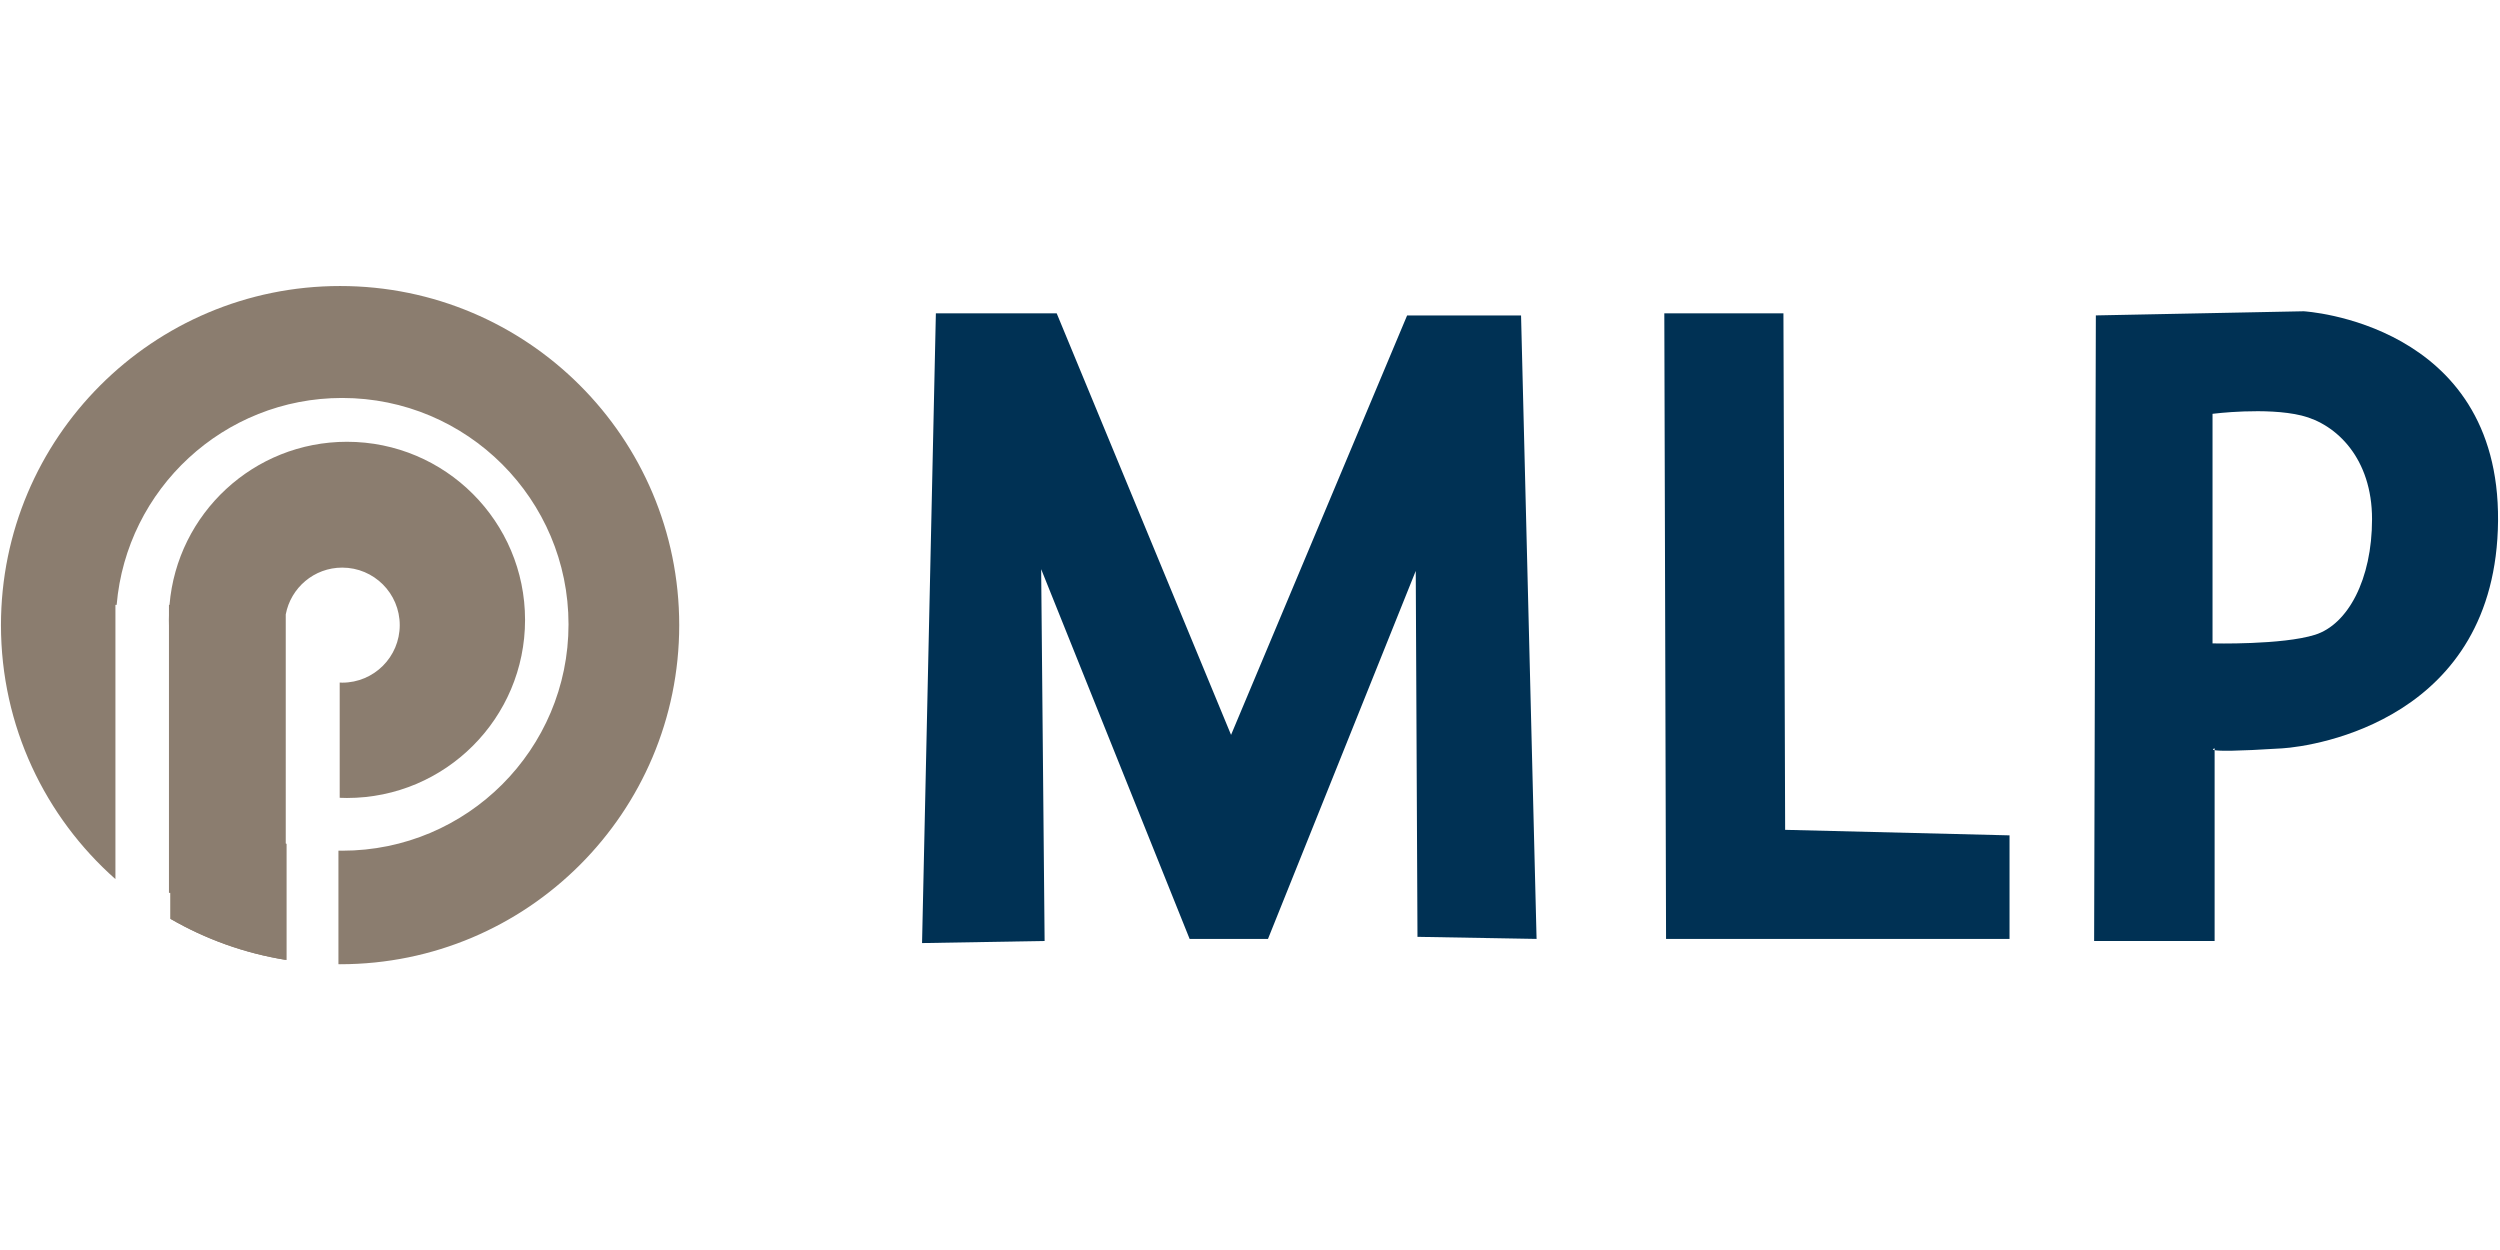
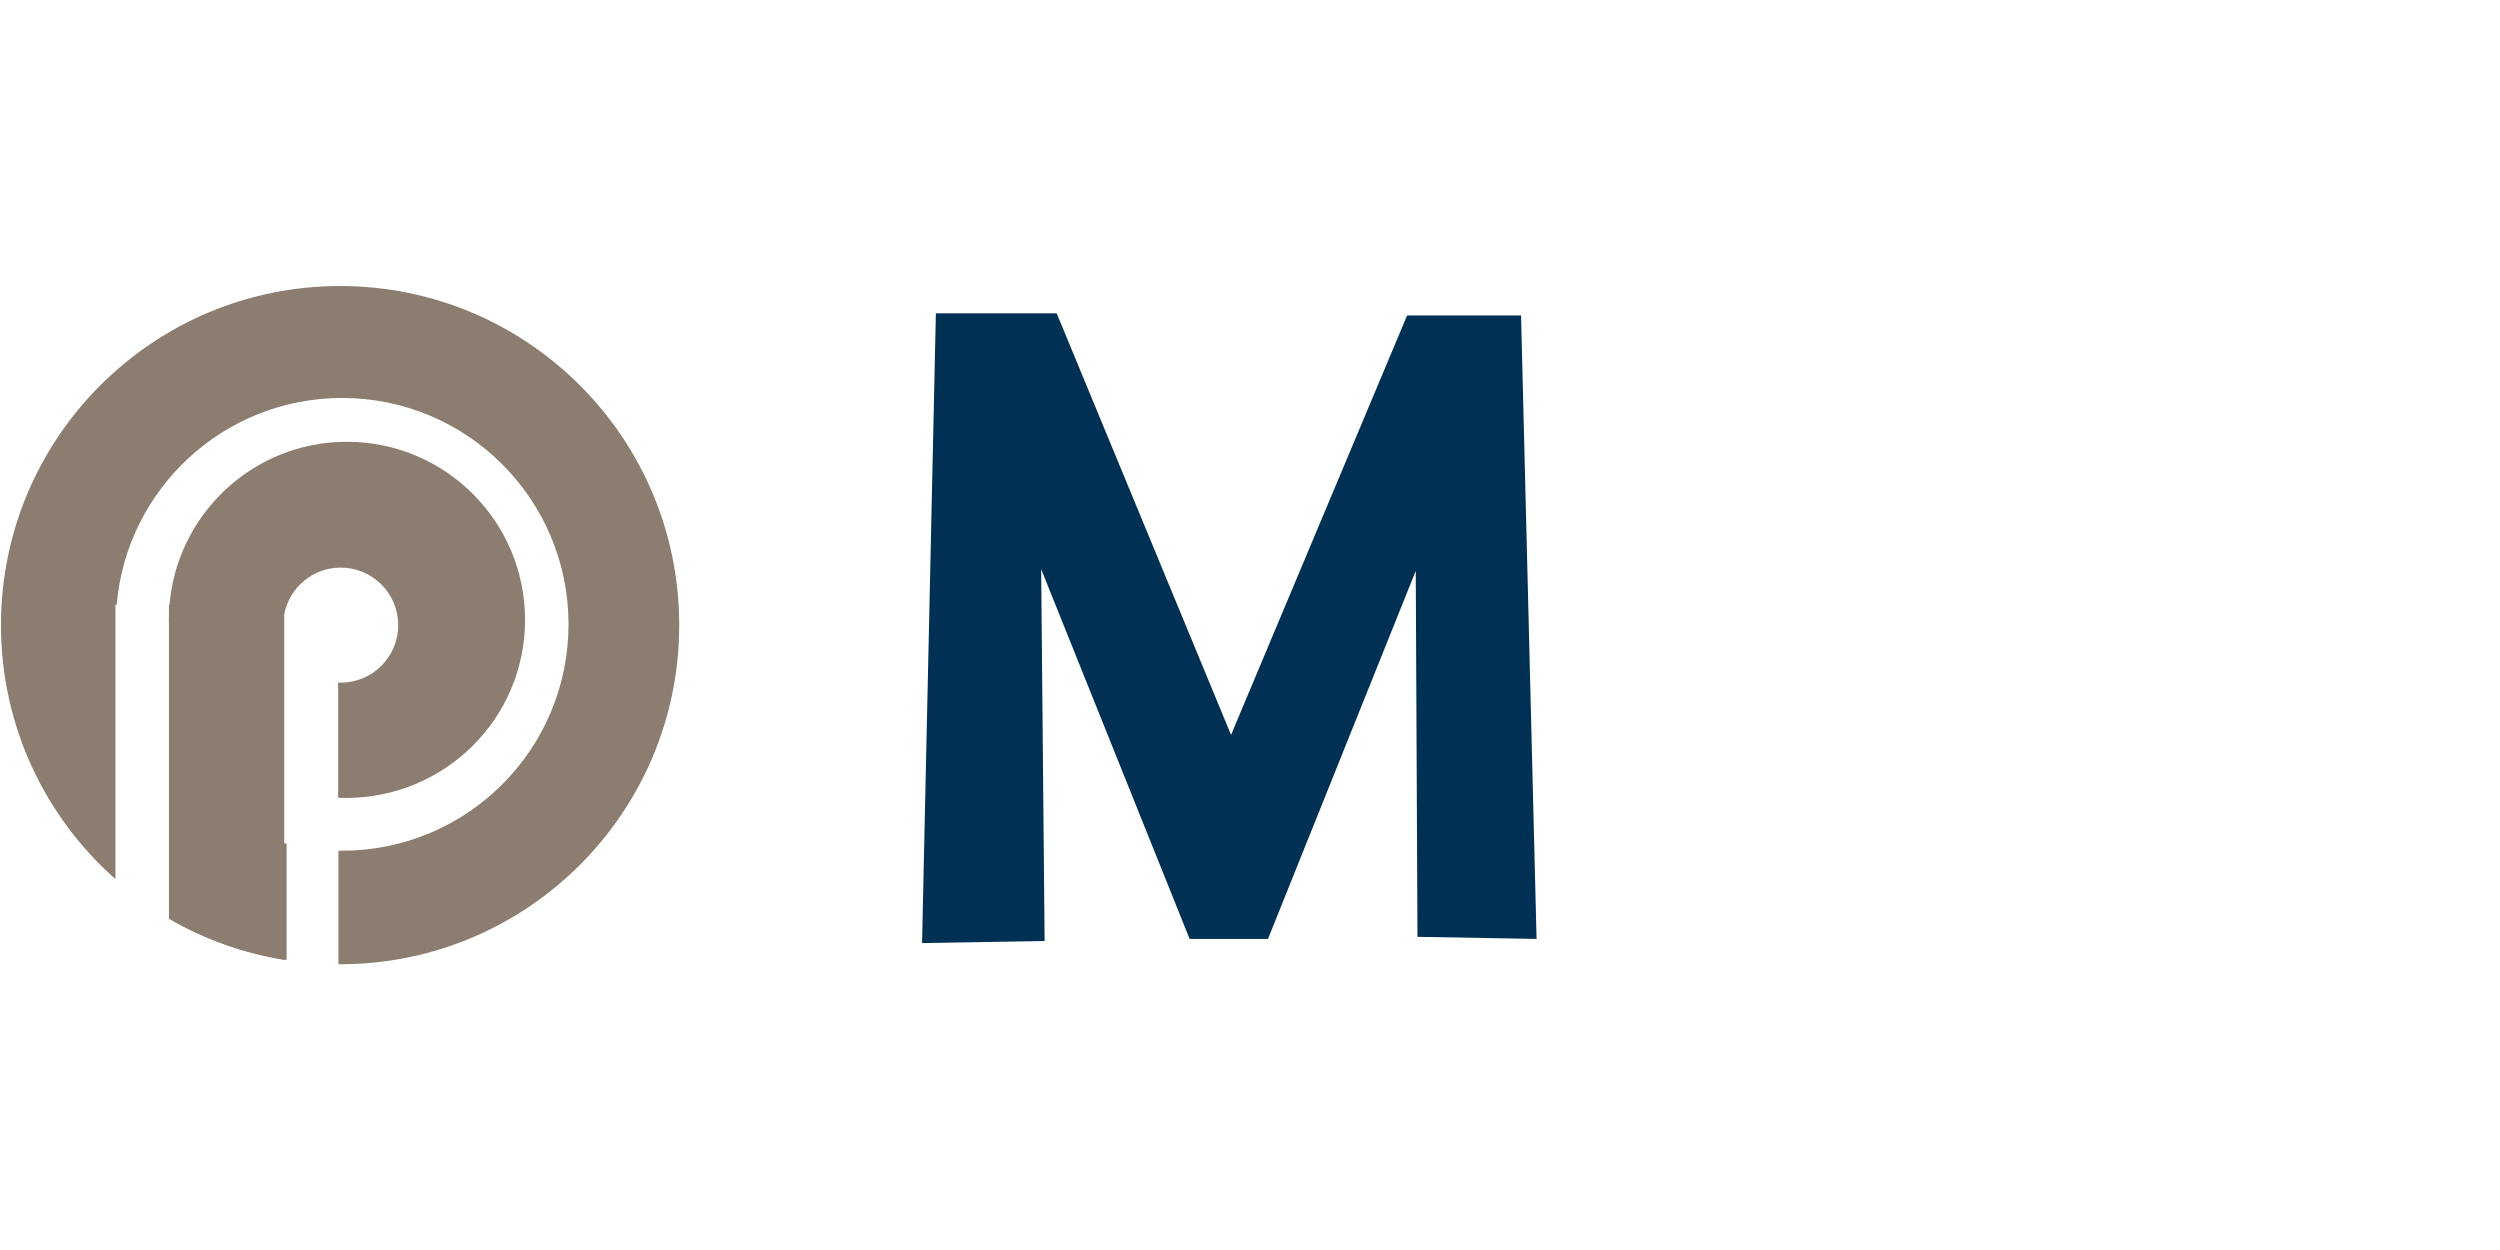
<svg xmlns="http://www.w3.org/2000/svg" version="1.1" id="Ebene_1" x="0px" y="0px" width="230px" height="115px" viewBox="0 0 230 115" enable-background="new 0 0 230 115" xml:space="preserve">
  <g>
    <polygon fill="#003154" points="86.1,28.828 97.216,28.828 113.257,67.609 129.455,29.02 139.937,29.02 141.365,86.38    130.408,86.189 130.249,52.524 116.655,86.38 109.445,86.38 95.787,52.364 96.104,86.57 84.829,86.763 86.1,28.828  " />
-     <polygon fill="#003154" points="153.117,28.828 164.076,28.828 164.233,76.345 184.877,76.853 184.877,86.38 153.277,86.38    153.117,28.828  " />
-     <path fill="#003154" d="M218.228,47.758c0,5.558-2.224,9.689-5.241,10.64c-3.016,0.952-9.434,0.795-9.434,0.795V38.071   c0,0,4.957-0.635,8.195,0.16C214.988,39.025,218.228,42.2,218.228,47.758 M229.82,47.917c0.159-18.264-17.881-19.28-17.881-19.28   l-19.121,0.381l-0.158,57.554h11.085V69.017c-0.354-0.065,0-0.169,0-0.169v0.169c0.423,0.079,1.87,0.106,6.226-0.169   C212.986,68.657,229.66,66.181,229.82,47.917" />
    <path fill="#8B7D6F" d="M15.686,71.008v13.527c3.237,1.872,6.844,3.177,10.681,3.785V77.632   C22.146,76.567,18.438,74.21,15.686,71.008 M62.488,57.512c0-17.231-13.968-31.198-31.198-31.198   c-17.232,0-31.201,13.967-31.201,31.198c0,9.301,4.073,17.652,10.53,23.366V55.65h0.113c0.91-10.663,9.847-19.037,20.745-19.037   c11.502,0,20.827,9.325,20.827,20.827c0,11.503-9.324,20.825-20.827,20.825c-0.114,0-0.229-0.002-0.341-0.004v10.447   c0.049,0,0.101,0.002,0.154,0.002C48.52,88.71,62.488,74.743,62.488,57.512" />
-     <path fill="#8B7D6F" d="M48.305,57.03c0-9.05-7.337-16.386-16.386-16.386c-8.584,0-15.623,6.603-16.324,15.006h-0.051v0.959   c-0.003,0.14-0.009,0.28-0.009,0.421c0,0.18,0.003,0.359,0.009,0.541v24.573h0.14v2.391c3.215,1.859,6.796,3.16,10.605,3.774   v-6.165v-4.53V56.527c0.46-2.452,2.609-4.307,5.195-4.307c2.921,0,5.292,2.368,5.292,5.292s-2.37,5.292-5.292,5.292   c-0.078,0-0.154-0.007-0.232-0.011v10.604c0.22,0.01,0.442,0.017,0.667,0.017C40.968,73.414,48.305,66.078,48.305,57.03" />
+     <path fill="#8B7D6F" d="M48.305,57.03c0-9.05-7.337-16.386-16.386-16.386c-8.584,0-15.623,6.603-16.324,15.006h-0.051v0.959   c-0.003,0.14-0.009,0.28-0.009,0.421c0,0.18,0.003,0.359,0.009,0.541v24.573v2.391c3.215,1.859,6.796,3.16,10.605,3.774   v-6.165v-4.53V56.527c0.46-2.452,2.609-4.307,5.195-4.307c2.921,0,5.292,2.368,5.292,5.292s-2.37,5.292-5.292,5.292   c-0.078,0-0.154-0.007-0.232-0.011v10.604c0.22,0.01,0.442,0.017,0.667,0.017C40.968,73.414,48.305,66.078,48.305,57.03" />
  </g>
</svg>